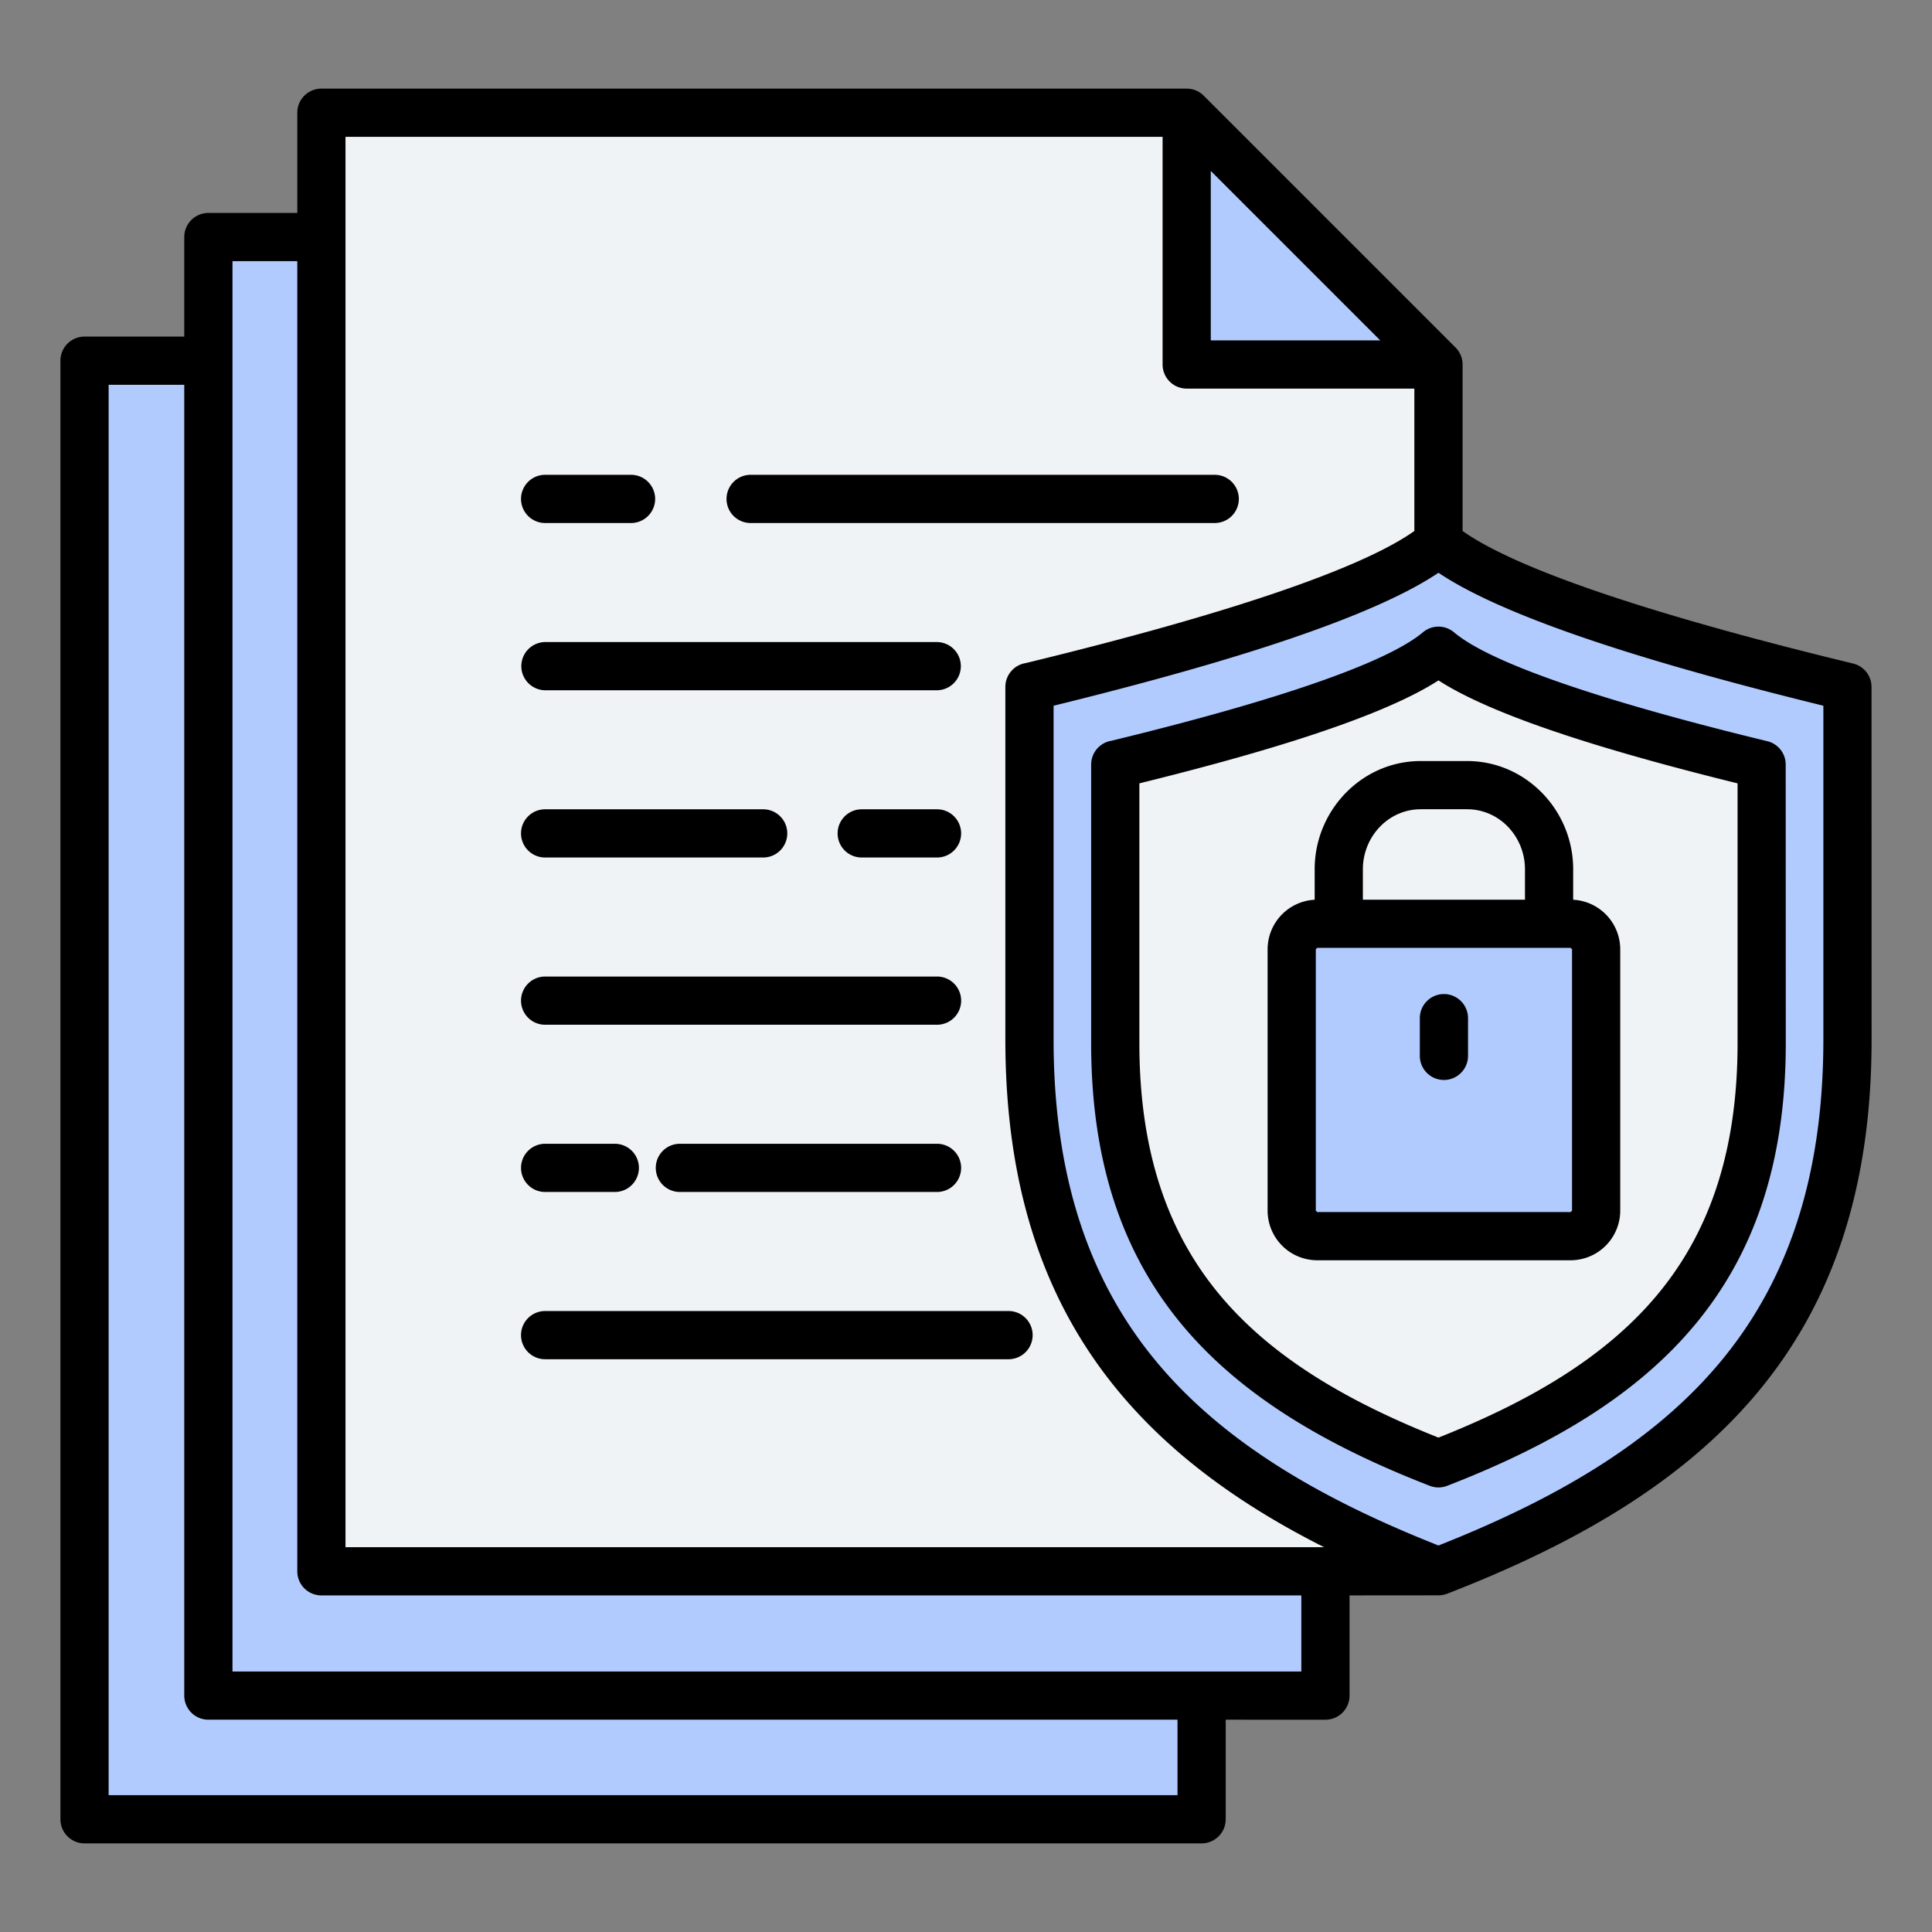
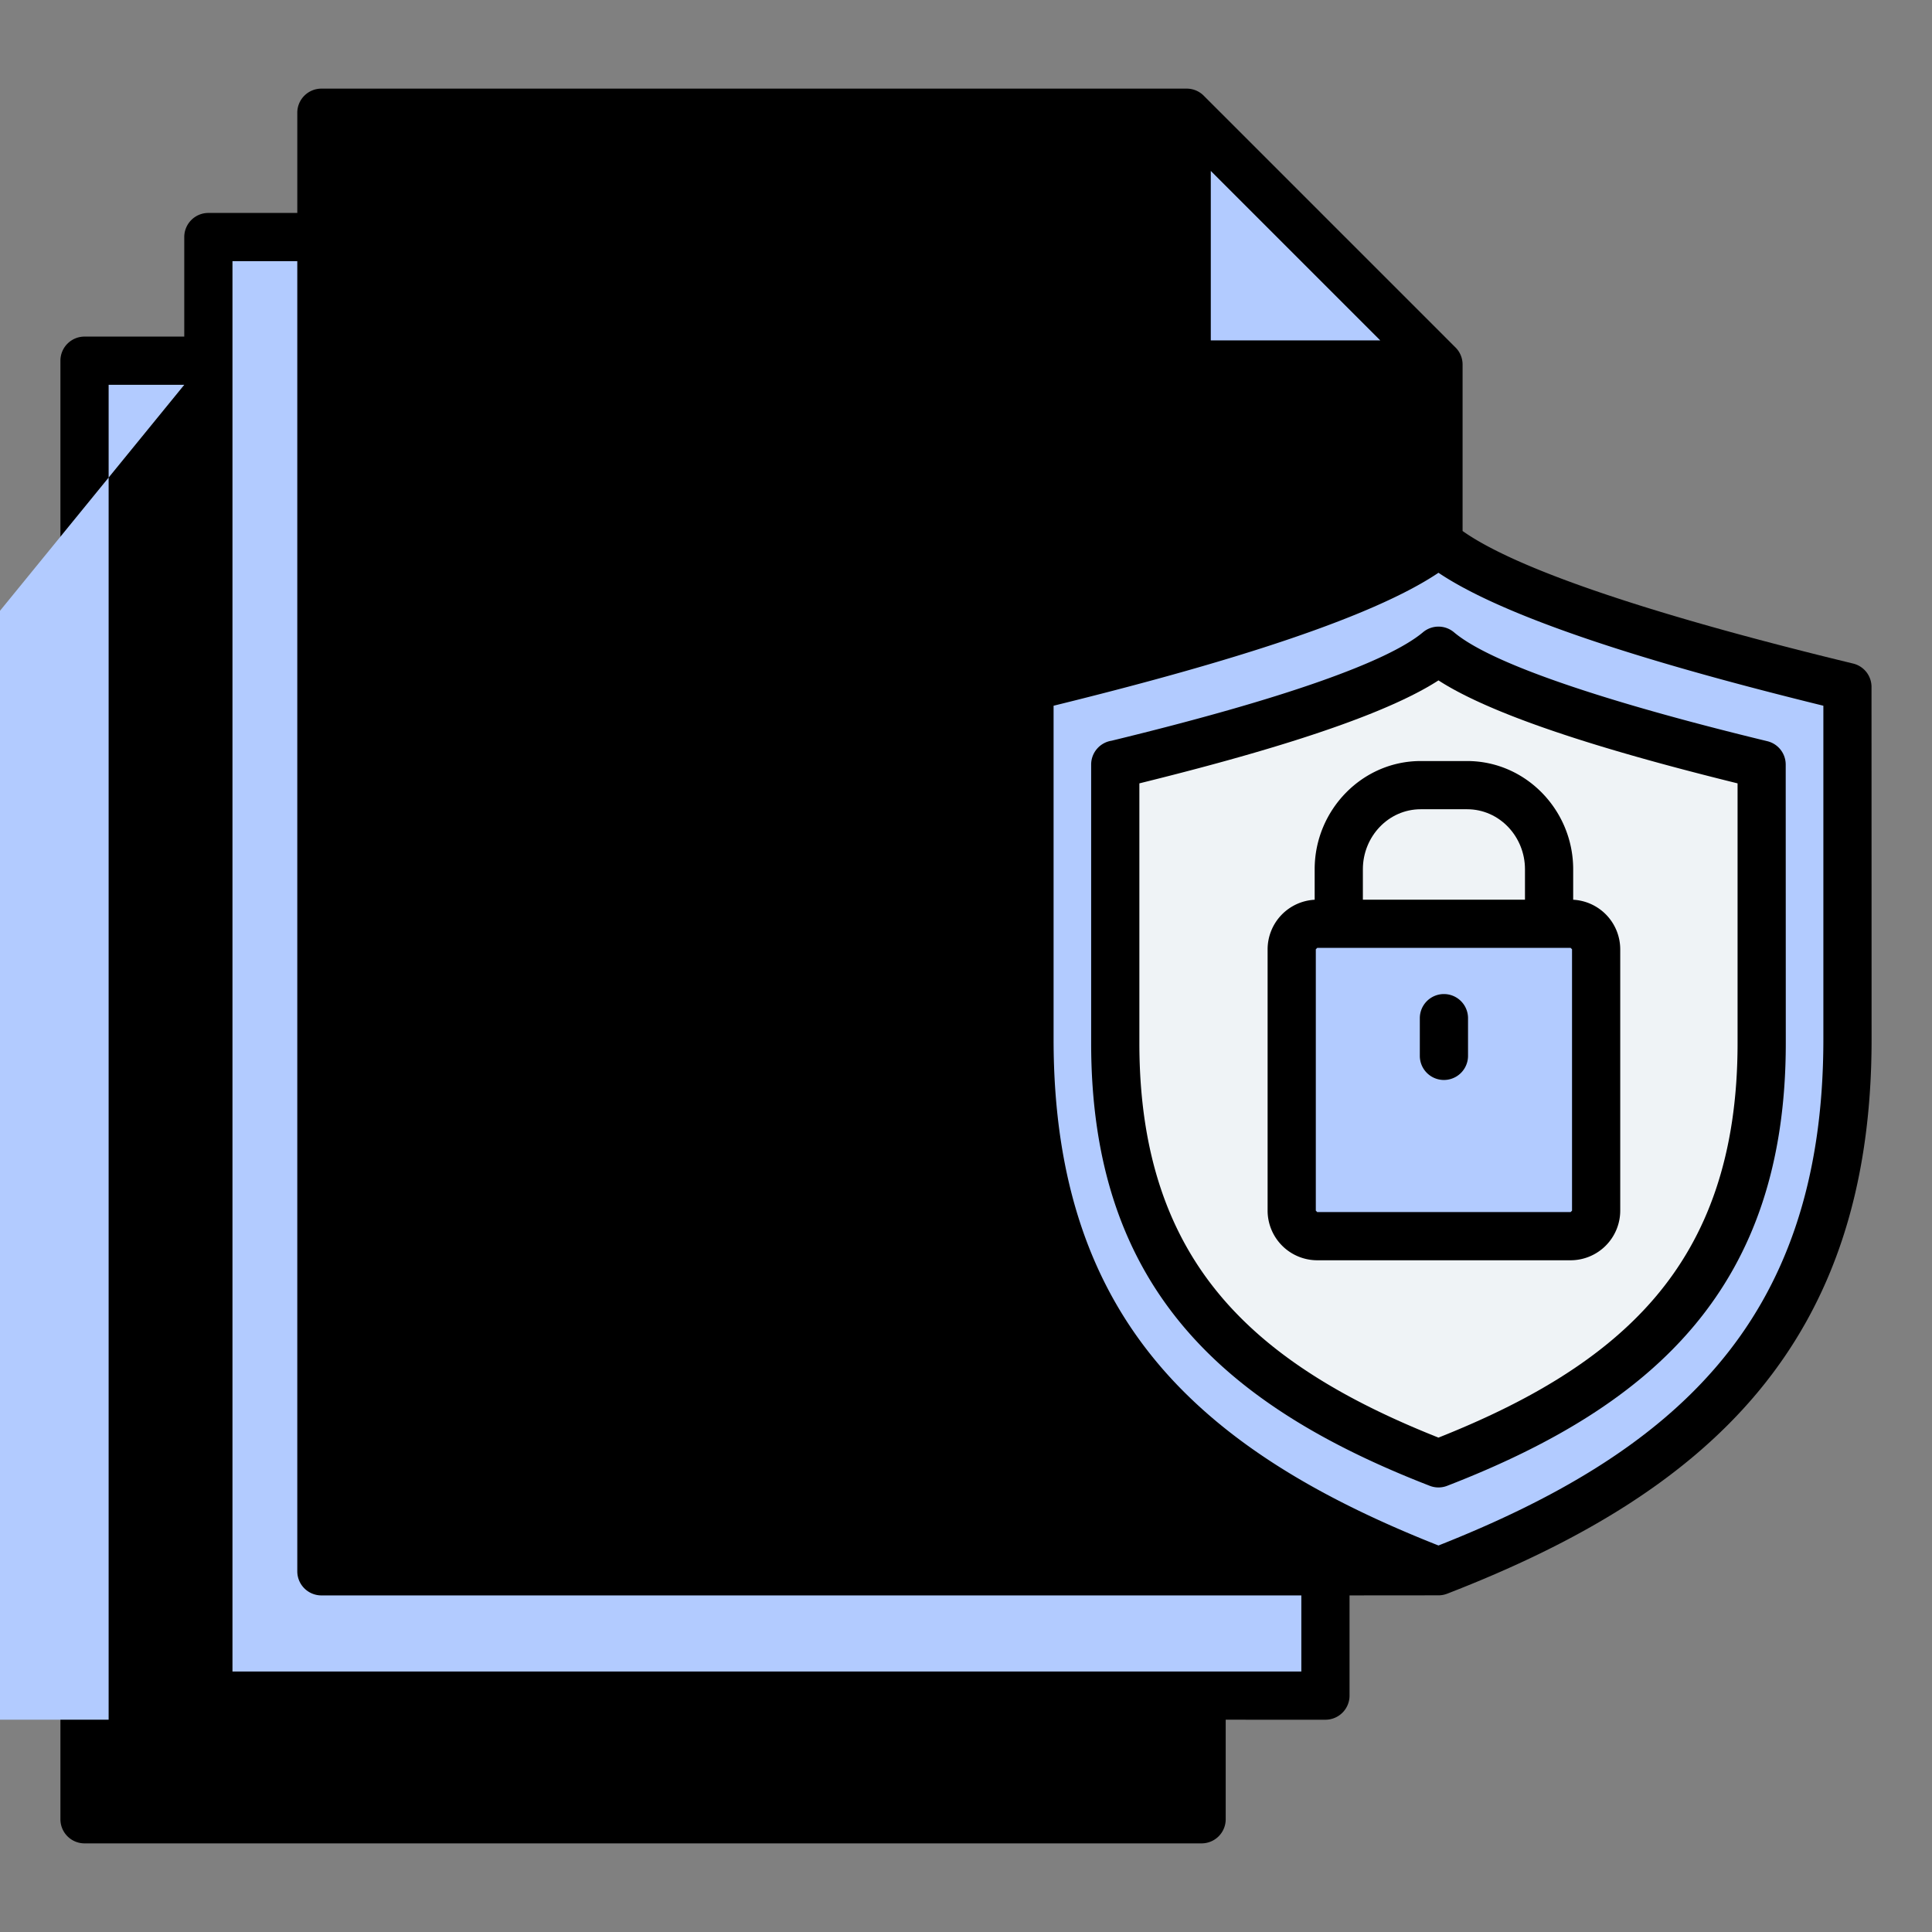
<svg xmlns="http://www.w3.org/2000/svg" id="Layer_1" viewBox="0 0 512 512" data-name="Layer 1">
  <rect x="0" y="0" width="512" height="512" fill="#808080" stroke="none" />
  <g fill-rule="evenodd">
    <path d="m324.825 455.741v26.384a6.388 6.388 0 0 1 -6.388 6.388h-296.037a6.388 6.388 0 0 1 -6.388-6.388v-386.533a6.388 6.388 0 0 1 6.388-6.392h26.431v-26.38a6.388 6.388 0 0 1 6.388-6.388h23.566v-26.557a6.388 6.388 0 0 1 6.388-6.388h229.312a6.366 6.366 0 0 1 4.559 1.915l66.615 66.615a6.368 6.368 0 0 1 1.941 4.583v44.121c19.025 13.467 71.659 27.417 103.5 35.129a6.37 6.37 0 0 1 4.871 6.188l.02 93.43c0 80.419-43.048 120-112.482 146.881a6.332 6.332 0 0 1 -2.3.43l-23.566.02v26.557a6.388 6.388 0 0 1 -6.388 6.388z" />
    <path d="m323.97 344.023c13.774 16.094 33.511 27.529 57.238 36.958 23.727-9.429 43.464-20.863 57.238-36.958 14.012-16.371 22.027-37.9 22.027-67.58v-68.843c-25.751-6.37-62.317-16.316-79.265-27.289-16.946 10.973-53.516 20.919-79.265 27.289v68.841c0 29.679 8.015 51.209 22.027 67.58zm24.43-105.583v-8.089c0-15.611 12.528-28.668 28.1-28.668h12.308c15.572 0 28.1 13.057 28.1 28.668v8.089a13.173 13.173 0 0 1 12.471 13.131v69.265a13.17 13.17 0 0 1 -13.148 13.149h-67.153a13.171 13.171 0 0 1 -13.149-13.149v-69.265a13.173 13.173 0 0 1 12.471-13.131z" fill="#eff3f6" />
    <path d="m307.491 362.084c17.754 20.744 43.175 35.413 73.717 47.486 30.542-12.073 55.963-26.742 73.718-47.486 17.992-21.022 28.285-48.622 28.285-86.619v-88.438c-32.77-8.072-80.957-21.078-102-35.236-21.046 14.158-69.233 27.164-102 35.236v88.438c0 38 10.293 65.6 28.286 86.619zm71.421 31.675c-55.354-21.473-89.745-53.115-89.745-117.316v-73.831a6.391 6.391 0 0 1 5.4-6.311q34.179-8.307 55.225-15.721 20.322-7.16 27.327-13.035a6.378 6.378 0 0 1 8.227.036c12.986 10.961 58.826 22.985 83.015 28.843a6.37 6.37 0 0 1 4.87 6.188l.021 73.831c0 64.147-34.382 95.879-89.745 117.316a6.351 6.351 0 0 1 -4.595 0z" fill="#b2cbff" />
-     <path d="m374.82 140.718v-37.733h-60.335a6.388 6.388 0 0 1 -6.385-6.385v-60.338h-216.54v373.759h259.34c-54.415-27.385-84.47-67.319-84.47-134.556v-93.43a6.389 6.389 0 0 1 5.4-6.311q43.453-10.557 70.184-19.974 23.041-8.117 32.809-15.032zm-230.275 219.492a6.388 6.388 0 1 1 0-12.775h122.809a6.388 6.388 0 0 1 0 12.775zm0-44.321a6.388 6.388 0 1 1 0-12.775h18.305a6.388 6.388 0 1 1 0 12.775zm35.549 0a6.388 6.388 0 0 1 0-12.775h68.148a6.388 6.388 0 1 1 0 12.775zm-35.549-44.321a6.388 6.388 0 1 1 0-12.775h103.7a6.388 6.388 0 1 1 0 12.775zm0-44.321a6.388 6.388 0 1 1 0-12.775h57.626a6.388 6.388 0 1 1 0 12.775zm83.9 0a6.388 6.388 0 1 1 0-12.775h19.795a6.388 6.388 0 1 1 0 12.775zm-83.9-44.32a6.388 6.388 0 1 1 0-12.776h103.7a6.388 6.388 0 1 1 0 12.776zm0-44.321a6.388 6.388 0 1 1 0-12.775h22.607a6.388 6.388 0 1 1 0 12.775zm54.3 0a6.388 6.388 0 0 1 0-12.775h122.99a6.388 6.388 0 1 1 0 12.775z" fill="#eff3f6" />
    <g fill="#b2cbff">
-       <path d="m48.831 101.979h-20.042v373.759h283.261v-20h-256.831a6.388 6.388 0 0 1 -6.388-6.388z" />
+       <path d="m48.831 101.979h-20.042v373.759v-20h-256.831a6.388 6.388 0 0 1 -6.388-6.388z" />
      <path d="m78.785 69.207h-17.178v373.759h283.26v-20.166h-259.694a6.388 6.388 0 0 1 -6.388-6.388z" />
      <path d="m365.787 90.21-44.915-44.915v44.915z" />
    </g>
    <path d="m404.134 238.423v-8.072c0-8.62-6.747-15.893-15.325-15.893h-12.309c-8.578 0-15.325 7.273-15.325 15.893v8.072z" fill="#eff3f6" />
    <path d="m416.232 251.2h-67.154l-.374.373v69.265l.374.374h67.154l.373-.374v-69.267l-.373-.373zm-27.189 28.616a6.388 6.388 0 1 1 -12.776 0v-9.992a6.388 6.388 0 0 1 12.776 0z" fill="#b2cbff" />
  </g>
</svg>